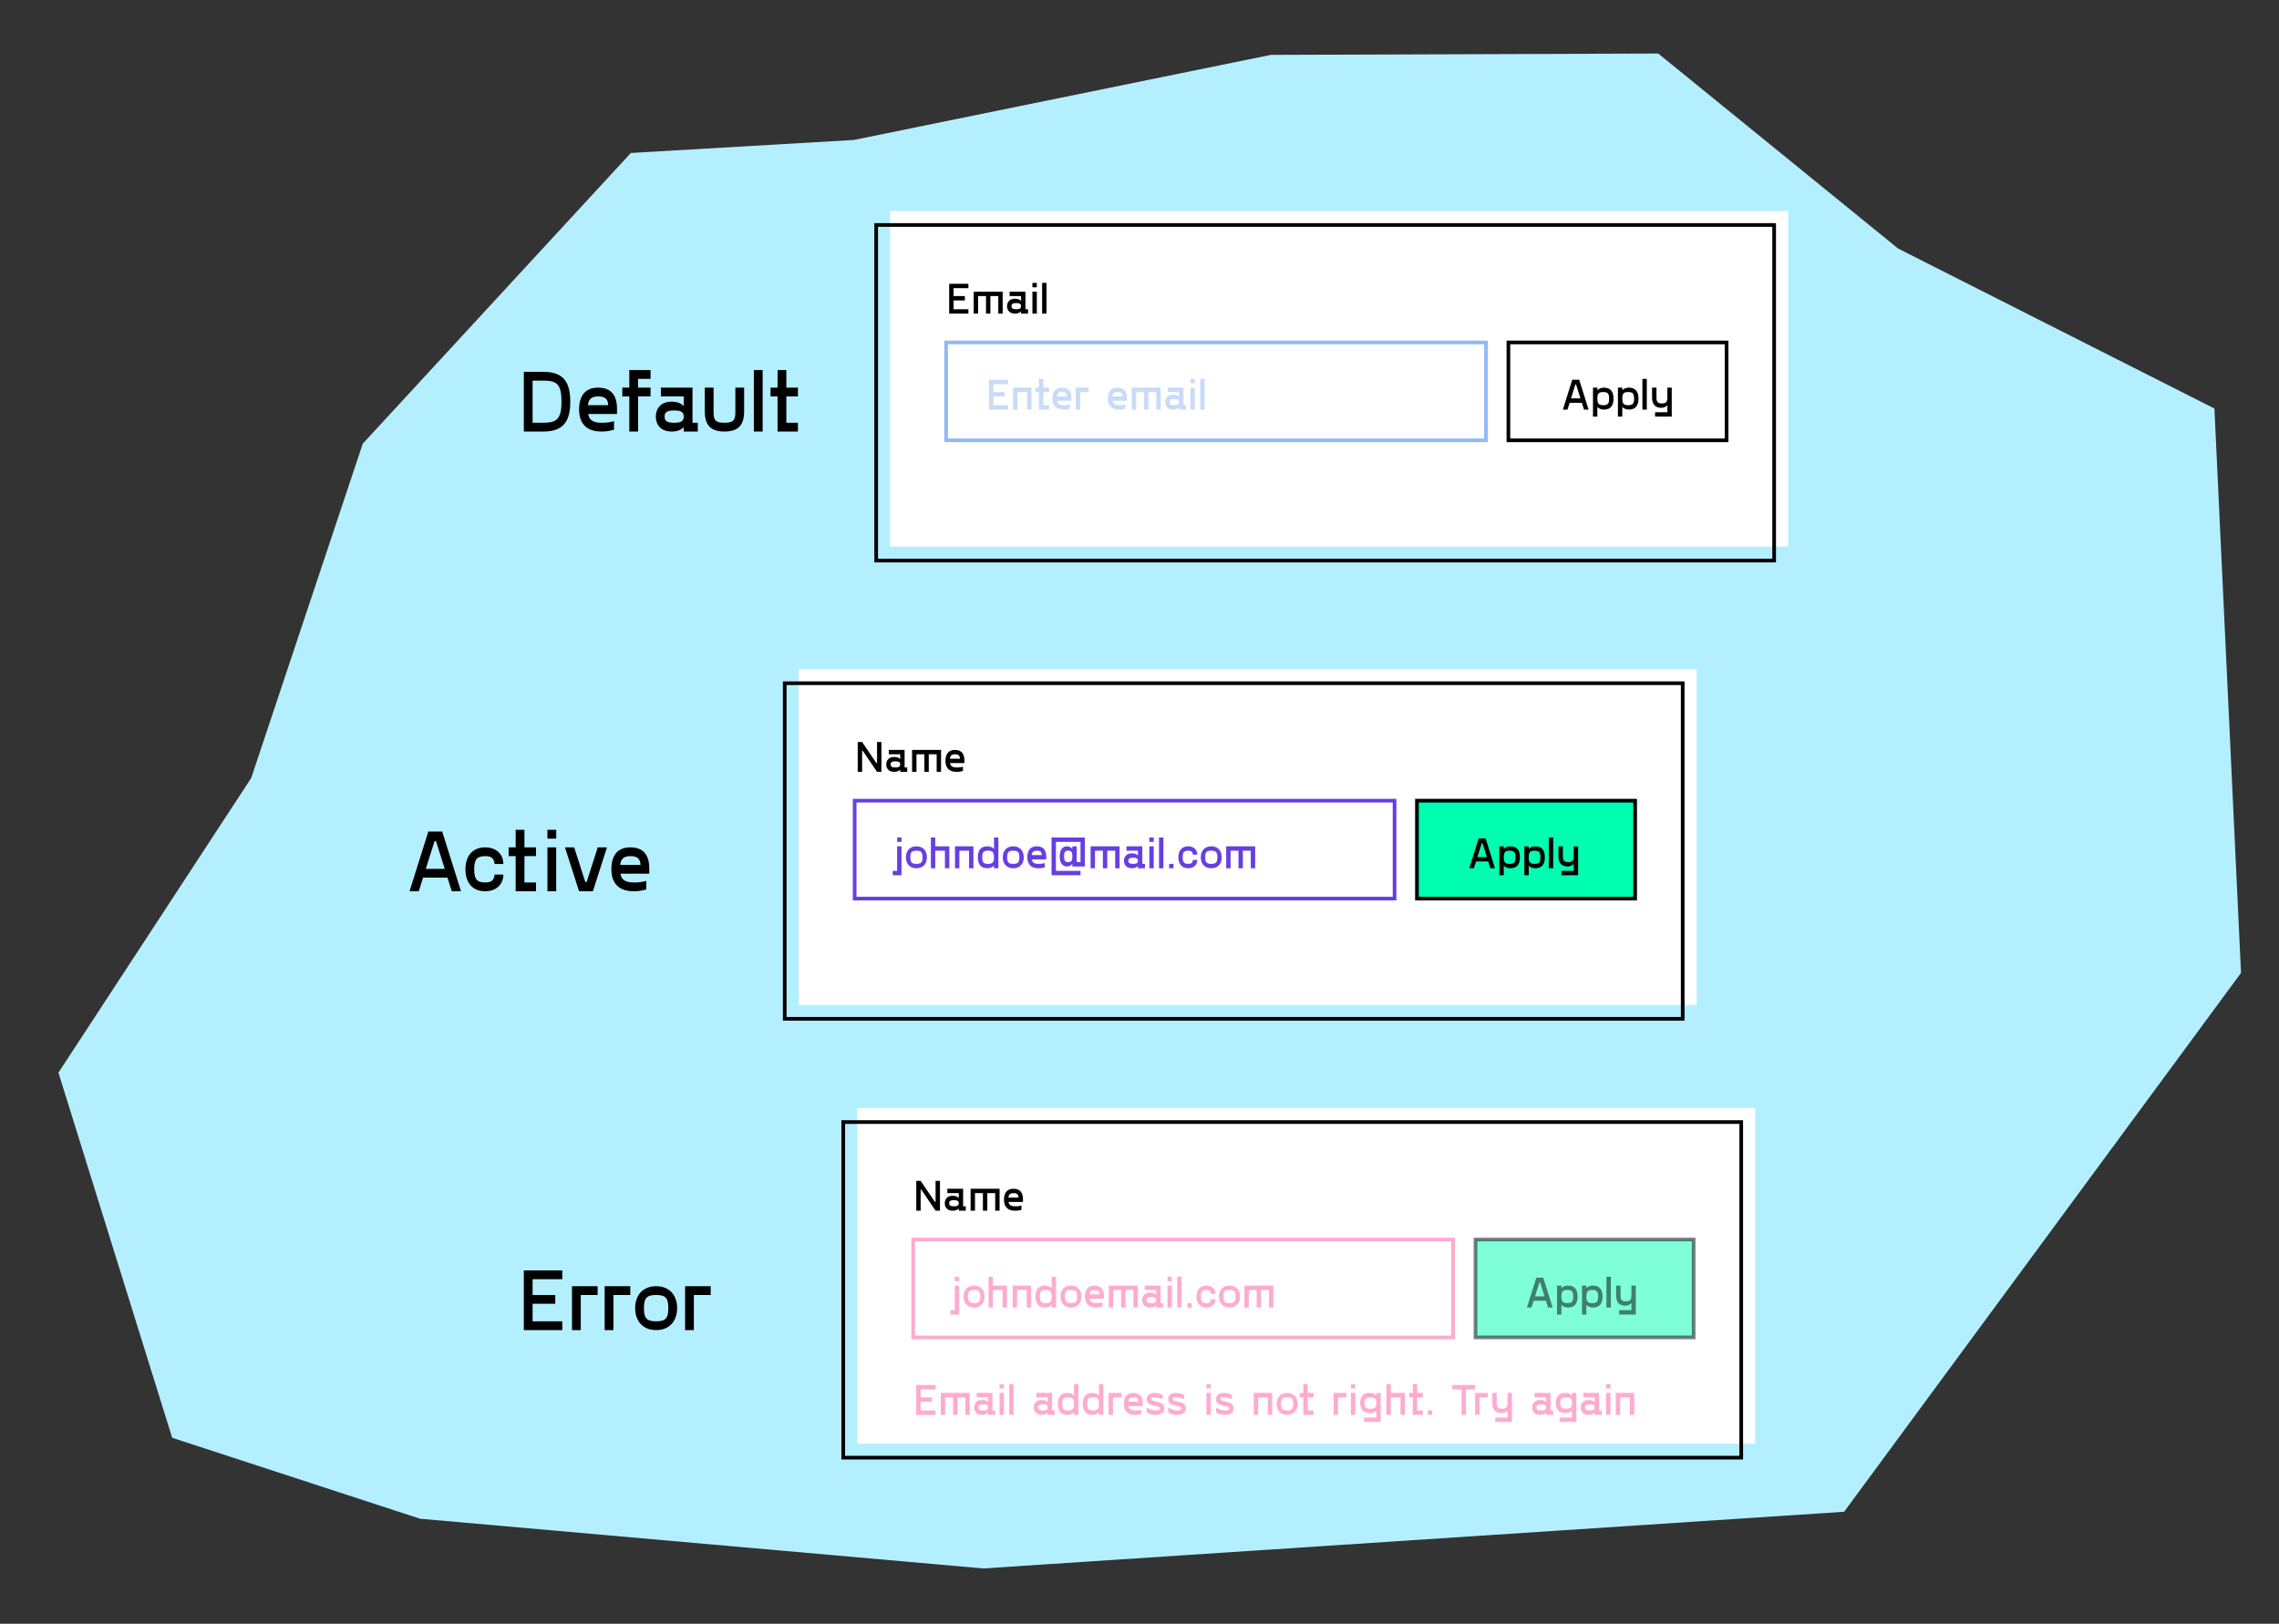
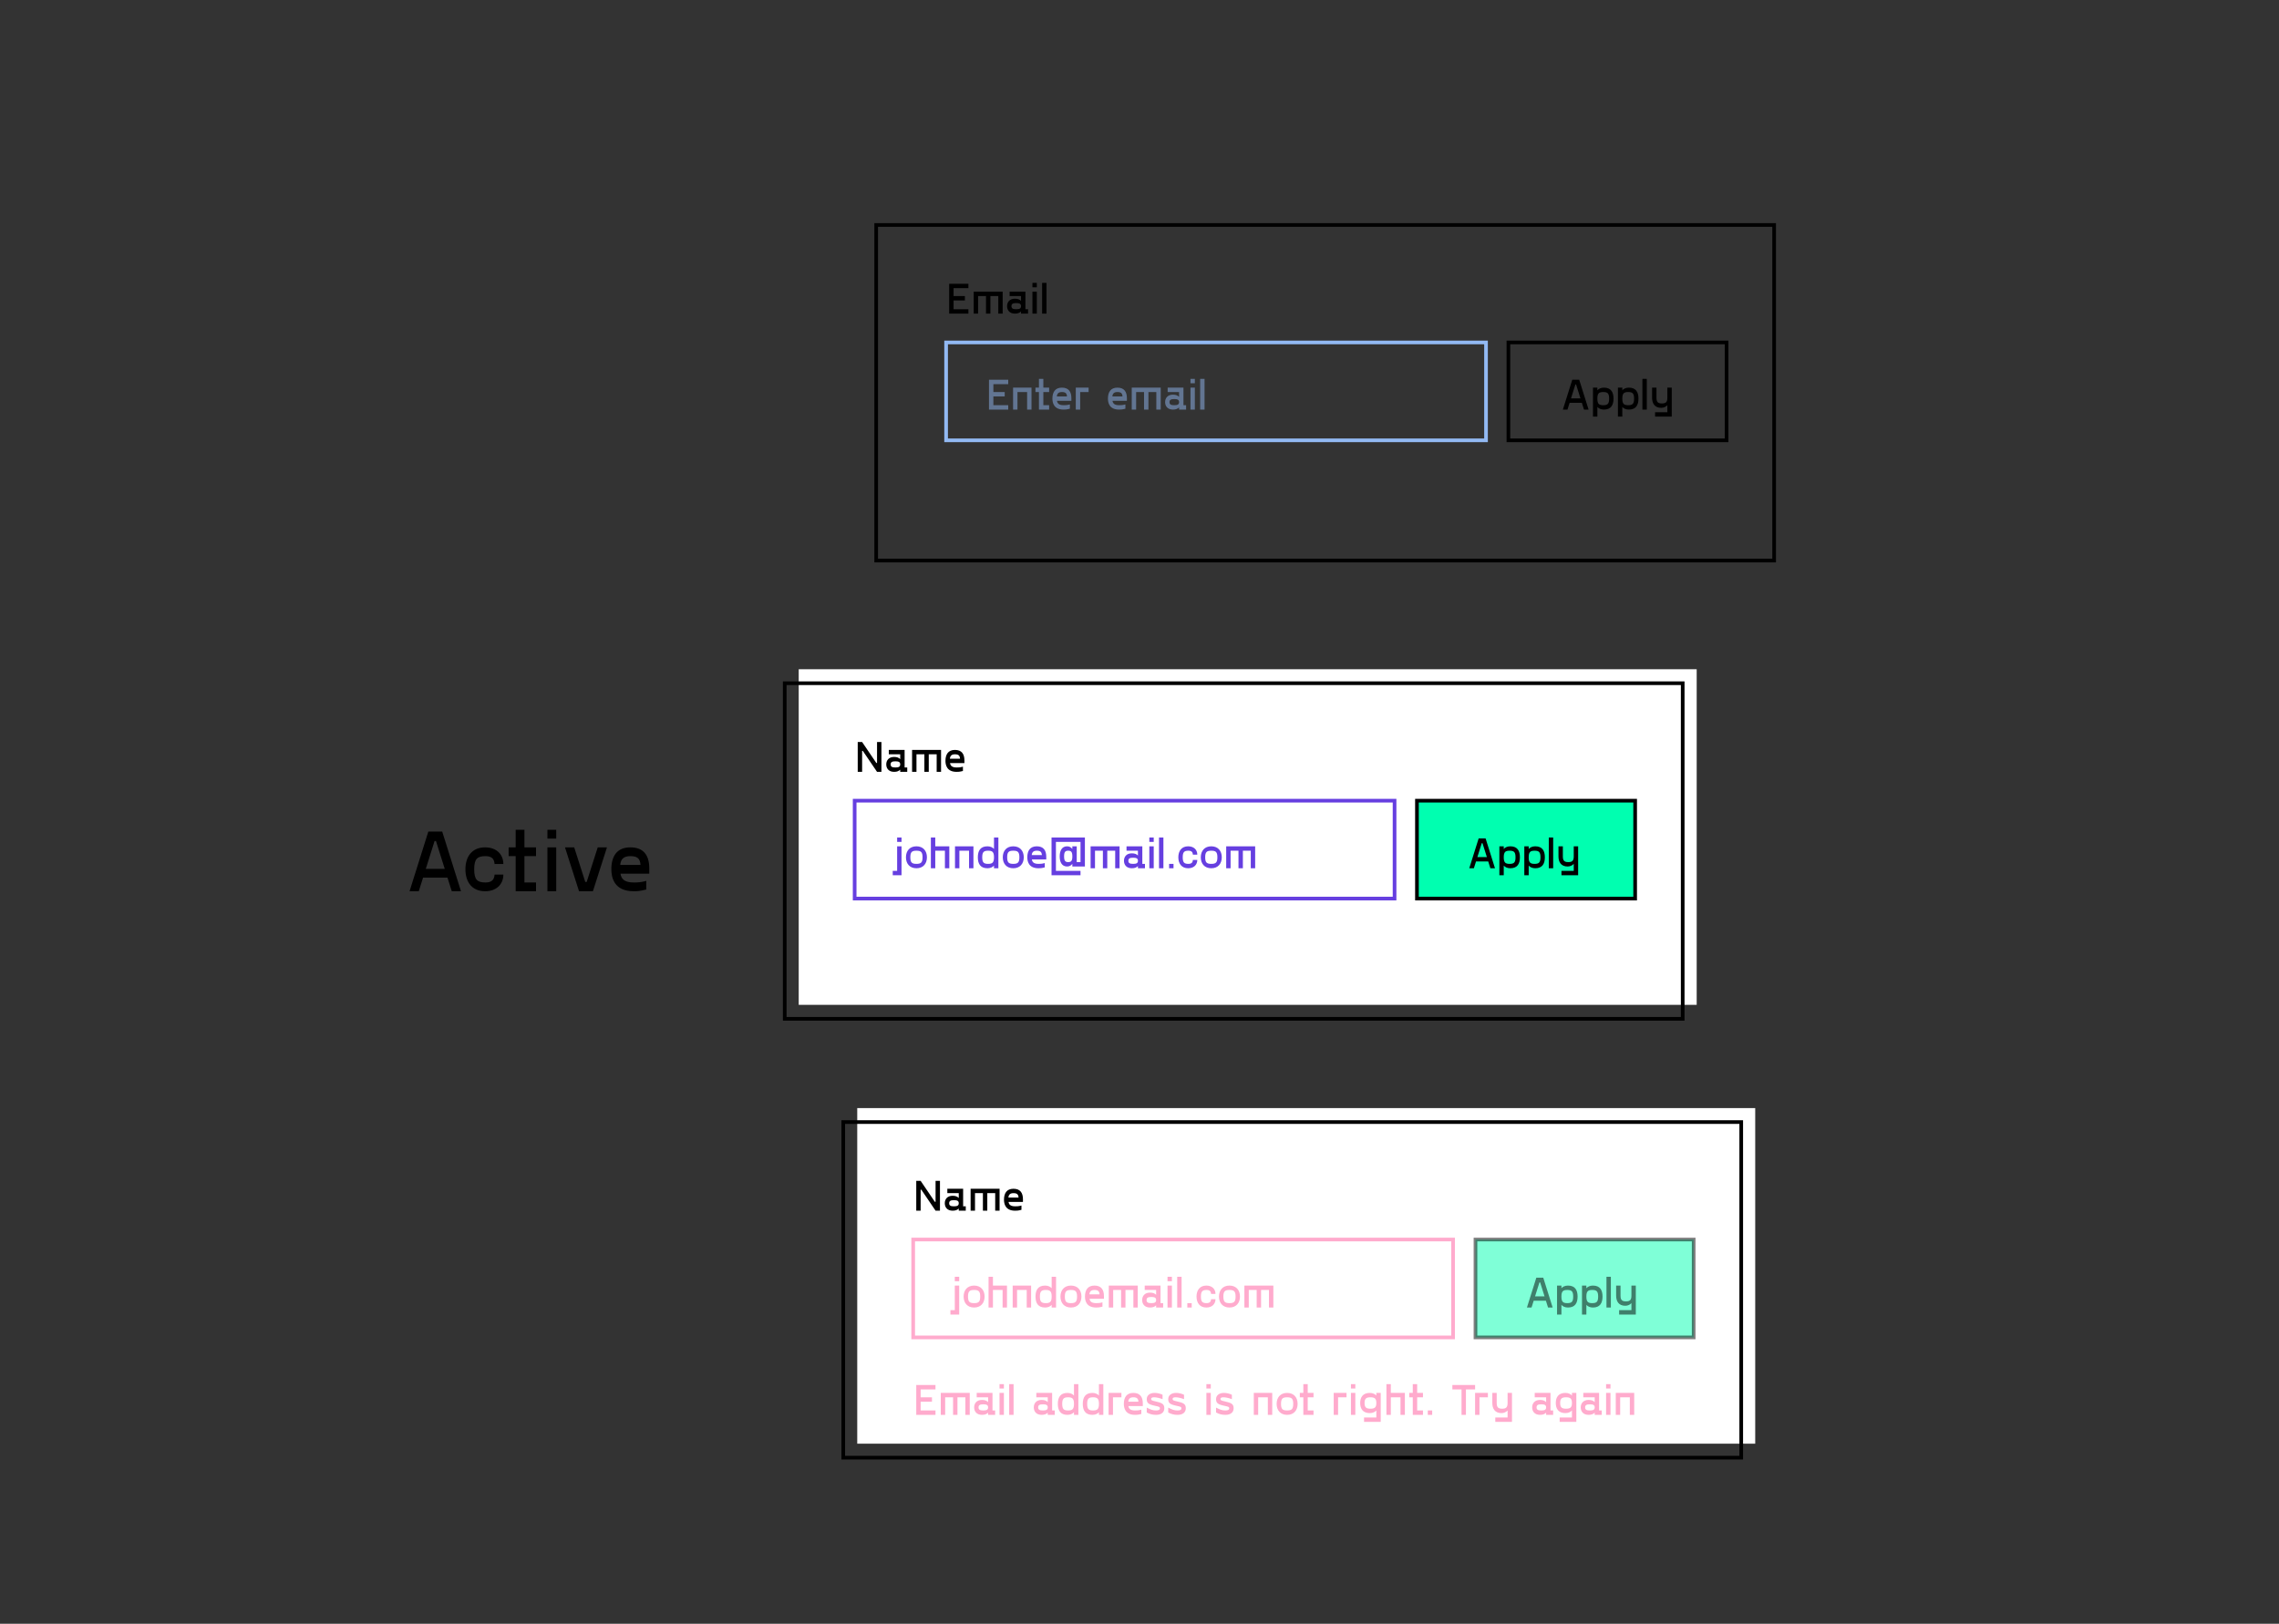
<svg xmlns="http://www.w3.org/2000/svg" width="623" height="444" viewBox="0 0 623 444" fill="none">
  <rect x="0" y="0" width="623" height="444" fill="#333333" stroke="none" />
-   <path d="M172.455 41.829L99.167 121.32L68.671 212.749L15.973 293.313L47.068 393.156L114.83 415.288L268.776 428.882L504.117 413.385L612.616 266.041L605.347 111.714L518.896 67.972L453.301 14.635L347.413 15.004L233.41 38.275L172.455 41.829Z" fill="#B4EFFF" />
-   <path d="M148.572 101.68H143.196V118H148.572C153.996 118 155.892 115.216 155.892 109.84C155.892 104.44 153.996 101.68 148.572 101.68ZM148.572 115.6H145.596V104.08H148.572C152.316 104.08 153.492 105.16 153.492 109.84C153.492 114.424 152.316 115.6 148.572 115.6ZM168.67 111.76C168.67 108.232 167.182 106 163.486 106C159.79 106 158.302 108.472 158.302 112C158.302 114.136 158.974 118 164.398 118C165.31 118 165.982 118 167.854 117.52V115.168C166.294 115.6 165.358 115.6 164.398 115.6C161.782 115.6 161.014 114.568 160.798 113.2H168.67V111.76ZM163.486 108.4C165.382 108.4 166.174 109.048 166.27 110.8H160.726C160.87 109.192 161.686 108.4 163.486 108.4ZM177.842 103.6V101.2H172.034V106H170.114V108.4H172.034V118H174.434V108.4H177.842V106H174.434V103.6H177.842ZM189.31 115.6V106H180.67V108.4H186.91V111.04C186.19 110.32 185.254 109.84 183.574 109.84C180.646 109.84 179.278 111.712 179.278 113.92C179.278 116.128 180.646 118 183.574 118C185.254 118 186.19 117.52 186.91 116.8V118H190.75V115.6H189.31ZM184.294 115.6C182.542 115.6 181.678 115.24 181.678 113.92C181.678 112.6 182.542 112.24 184.294 112.24C186.046 112.24 186.91 112.6 186.91 113.92C186.91 115.24 186.046 115.6 184.294 115.6ZM203.419 112.48V106H201.019V112.96C201.019 115.12 200.155 115.6 198.043 115.6C195.931 115.6 195.067 115.12 195.067 112.96V106H192.667V112.48C192.667 116.488 194.515 118 198.043 118C201.571 118 203.419 116.488 203.419 112.48ZM206.078 101.2V118H208.478V101.2H206.078ZM218.126 108.4V106H214.958V101.2H212.558V106H210.638V108.4H212.558V118H218.126V115.6H214.958V108.4H218.126Z" fill="black" />
-   <path d="M243.34 149.464V57.697H488.815V149.464H243.34Z" fill="white" />
  <path d="M239.516 153.287V61.52H484.991V153.287H239.516Z" stroke="black" />
  <path d="M258.633 120.404V93.639H406.224V120.404H258.633Z" stroke="#92B9F3" />
  <path d="M412.344 120.404V93.639H471.992V120.404H412.344Z" stroke="black" />
  <path d="M433.008 112H434.268L431.7 103.84H429.804L427.236 112H428.496L429.084 110.14H432.42L433.008 112ZM429.456 108.94L430.656 105.136H430.848L432.048 108.94H429.456ZM438.453 106C437.613 106 437.025 106.324 436.665 106.72V106H435.465V113.92H436.665V111.28C437.025 111.676 437.613 112 438.453 112C440.397 112 441.081 110.764 441.081 109C441.081 107.236 440.397 106 438.453 106ZM438.273 110.8C437.097 110.8 436.665 110.44 436.665 109C436.665 107.56 437.097 107.2 438.273 107.2C439.449 107.2 439.881 107.56 439.881 109C439.881 110.44 439.449 110.8 438.273 110.8ZM445.273 106C444.433 106 443.845 106.324 443.485 106.72V106H442.285V113.92H443.485V111.28C443.845 111.676 444.433 112 445.273 112C447.217 112 447.901 110.764 447.901 109C447.901 107.236 447.217 106 445.273 106ZM445.093 110.8C443.917 110.8 443.485 110.44 443.485 109C443.485 107.56 443.917 107.2 445.093 107.2C446.269 107.2 446.701 107.56 446.701 109C446.701 110.44 446.269 110.8 445.093 110.8ZM448.977 103.6V112H450.177V103.6H448.977ZM455.798 106V108.76C455.798 109.96 455.366 110.32 454.31 110.32C453.254 110.32 452.822 109.96 452.822 108.76V106H451.622V108.76C451.622 110.284 452.306 111.52 454.13 111.52C454.85 111.52 455.438 111.196 455.798 110.8V112.72H452.438V113.92H456.998V106H455.798Z" fill="black" />
  <path opacity="0.5" d="M275.612 105.04V103.84H270.356V112H275.612V110.8H271.556V108.4H274.652V107.2H271.556V105.04H275.612ZM281.979 106H276.939V112H278.139V107.2H280.779V112H281.979V106ZM286.797 107.2V106H285.213V103.6H284.013V106H283.053V107.2H284.013V112H286.797V110.8H285.213V107.2H286.797ZM292.878 108.88C292.878 107.116 292.134 106 290.286 106C288.438 106 287.694 107.236 287.694 109C287.694 110.068 288.03 112 290.742 112C291.198 112 291.534 112 292.47 111.76V110.584C291.69 110.8 291.222 110.8 290.742 110.8C289.434 110.8 289.05 110.284 288.942 109.6H292.878V108.88ZM290.286 107.2C291.234 107.2 291.63 107.524 291.678 108.4H288.906C288.978 107.596 289.386 107.2 290.286 107.2ZM297.587 106H294.083V112H295.283V107.2H297.587V106ZM308.054 108.88C308.054 107.116 307.31 106 305.462 106C303.614 106 302.87 107.236 302.87 109C302.87 110.068 303.206 112 305.918 112C306.374 112 306.71 112 307.646 111.76V110.584C306.866 110.8 306.398 110.8 305.918 110.8C304.61 110.8 304.226 110.284 304.118 109.6H308.054V108.88ZM305.462 107.2C306.41 107.2 306.806 107.524 306.854 108.4H304.082C304.154 107.596 304.562 107.2 305.462 107.2ZM317.299 106H309.379V112H310.579V107.2H312.739V112H313.939V107.2H316.099V112H317.299V106ZM323.518 110.8V106H319.198V107.2H322.318V108.52C321.958 108.16 321.49 107.92 320.65 107.92C319.186 107.92 318.502 108.856 318.502 109.96C318.502 111.064 319.186 112 320.65 112C321.49 112 321.958 111.76 322.318 111.4V112H324.238V110.8H323.518ZM321.01 110.8C320.134 110.8 319.702 110.62 319.702 109.96C319.702 109.3 320.134 109.12 321.01 109.12C321.886 109.12 322.318 109.3 322.318 109.96C322.318 110.62 321.886 110.8 321.01 110.8ZM325.434 103.6V104.8H326.634V103.6H325.434ZM325.434 106V112H326.634V106H325.434ZM328.082 103.6V112H329.282V103.6H328.082Z" fill="#92B9F3" />
  <path d="M264.729 78.797V77.597H259.473V85.757H264.729V84.557H260.673V82.157H263.769V80.957H260.673V78.797H264.729ZM274.096 79.757H266.176V85.757H267.376V80.957H269.536V85.757H270.736V80.957H272.896V85.757H274.096V79.757ZM280.315 84.557V79.757H275.995V80.957H279.115V82.277C278.755 81.917 278.287 81.677 277.447 81.677C275.983 81.677 275.299 82.613 275.299 83.717C275.299 84.821 275.983 85.757 277.447 85.757C278.287 85.757 278.755 85.517 279.115 85.157V85.757H281.035V84.557H280.315ZM277.807 84.557C276.931 84.557 276.499 84.377 276.499 83.717C276.499 83.057 276.931 82.877 277.807 82.877C278.683 82.877 279.115 83.057 279.115 83.717C279.115 84.377 278.683 84.557 277.807 84.557ZM282.231 77.357V78.557H283.431V77.357H282.231ZM282.231 79.757V85.757H283.431V79.757H282.231ZM284.879 77.357V85.757H286.079V77.357H284.879Z" fill="black" />
  <path d="M123.5 243.706H126.02L120.884 227.386H117.092L111.956 243.706H114.476L115.652 239.986H122.324L123.5 243.706ZM116.396 237.586L118.796 229.978H119.18L121.58 237.586H116.396ZM127.231 237.706C127.231 241.234 129.079 243.706 132.607 243.706C135.751 243.706 137.599 241.762 137.599 239.146H135.199C135.103 240.394 134.599 241.306 132.727 241.306C130.495 241.306 129.631 240.586 129.631 237.706C129.631 234.826 130.495 234.106 132.727 234.106C134.599 234.106 135.103 235.018 135.199 236.266H137.599C137.599 233.65 135.751 231.706 132.607 231.706C129.079 231.706 127.231 234.178 127.231 237.706ZM146.532 234.106V231.706H143.364V226.906H140.964V231.706H139.044V234.106H140.964V243.706H146.532V241.306H143.364V234.106H146.532ZM149.649 226.906V229.306H152.049V226.906H149.649ZM149.649 231.706V243.706H152.049V231.706H149.649ZM163.4 231.706L160.376 241.162H159.992L156.968 231.706H154.448L158.288 243.706H162.08L165.92 231.706H163.4ZM177.49 237.466C177.49 233.938 176.002 231.706 172.306 231.706C168.61 231.706 167.122 234.178 167.122 237.706C167.122 239.842 167.794 243.706 173.218 243.706C174.13 243.706 174.802 243.706 176.674 243.226V240.874C175.114 241.306 174.178 241.306 173.218 241.306C170.602 241.306 169.834 240.274 169.618 238.906H177.49V237.466ZM172.306 234.106C174.202 234.106 174.994 234.754 175.09 236.506H169.546C169.69 234.898 170.506 234.106 172.306 234.106Z" fill="black" />
  <path d="M218.34 274.766V183H463.815V274.766H218.34Z" fill="white" />
  <path d="M214.516 278.59V186.823H459.991V278.59H214.516Z" stroke="black" />
  <path d="M233.633 245.707V218.941H381.224V245.707H233.633Z" stroke="#663FE0" />
  <path d="M387.344 245.707V218.941H446.992V245.707H387.344Z" fill="#00FFB0" stroke="black" />
  <path d="M407.418 237.419H408.678L406.11 229.259H404.214L401.646 237.419H402.906L403.494 235.559H406.83L407.418 237.419ZM403.866 234.359L405.066 230.555H405.258L406.458 234.359H403.866ZM412.863 231.419C412.023 231.419 411.435 231.743 411.075 232.139V231.419H409.875V239.339H411.075V236.699C411.435 237.095 412.023 237.419 412.863 237.419C414.807 237.419 415.491 236.183 415.491 234.419C415.491 232.655 414.807 231.419 412.863 231.419ZM412.683 236.219C411.507 236.219 411.075 235.859 411.075 234.419C411.075 232.979 411.507 232.619 412.683 232.619C413.859 232.619 414.291 232.979 414.291 234.419C414.291 235.859 413.859 236.219 412.683 236.219ZM419.683 231.419C418.843 231.419 418.255 231.743 417.895 232.139V231.419H416.695V239.339H417.895V236.699C418.255 237.095 418.843 237.419 419.683 237.419C421.627 237.419 422.311 236.183 422.311 234.419C422.311 232.655 421.627 231.419 419.683 231.419ZM419.503 236.219C418.327 236.219 417.895 235.859 417.895 234.419C417.895 232.979 418.327 232.619 419.503 232.619C420.679 232.619 421.111 232.979 421.111 234.419C421.111 235.859 420.679 236.219 419.503 236.219ZM423.387 229.019V237.419H424.587V229.019H423.387ZM430.209 231.419V234.179C430.209 235.379 429.777 235.739 428.721 235.739C427.665 235.739 427.233 235.379 427.233 234.179V231.419H426.033V234.179C426.033 235.703 426.717 236.939 428.541 236.939C429.261 236.939 429.849 236.615 430.209 236.219V238.139H426.849V239.339H431.409V231.419H430.209Z" fill="black" />
  <path d="M245.246 229.019V230.219H246.446V229.019H245.246ZM245.246 238.139H244.046V239.339H246.446V231.419H245.246V238.139ZM250.523 237.419C252.347 237.419 253.391 236.183 253.391 234.419C253.391 232.655 252.347 231.419 250.523 231.419C248.699 231.419 247.655 232.655 247.655 234.419C247.655 236.183 248.699 237.419 250.523 237.419ZM250.523 236.219C249.287 236.219 248.855 235.859 248.855 234.419C248.855 232.979 249.287 232.619 250.523 232.619C251.759 232.619 252.191 232.979 252.191 234.419C252.191 235.859 251.759 236.219 250.523 236.219ZM259.509 231.419H255.669V229.019H254.469V237.419H255.669V232.619H258.309V237.419H259.509V231.419ZM266.104 231.419H261.064V237.419H262.264V232.619H264.904V237.419H266.104V231.419ZM271.723 229.019V232.139C271.363 231.743 270.775 231.419 269.935 231.419C267.991 231.419 267.307 232.655 267.307 234.419C267.307 236.183 267.991 237.419 269.935 237.419C270.775 237.419 271.363 237.095 271.723 236.699V237.419H272.923V229.019H271.723ZM270.115 236.219C268.939 236.219 268.507 235.859 268.507 234.419C268.507 232.979 268.939 232.619 270.115 232.619C271.291 232.619 271.723 232.979 271.723 234.419C271.723 235.859 271.291 236.219 270.115 236.219ZM276.995 237.419C278.819 237.419 279.863 236.183 279.863 234.419C279.863 232.655 278.819 231.419 276.995 231.419C275.171 231.419 274.127 232.655 274.127 234.419C274.127 236.183 275.171 237.419 276.995 237.419ZM276.995 236.219C275.759 236.219 275.327 235.859 275.327 234.419C275.327 232.979 275.759 232.619 276.995 232.619C278.231 232.619 278.663 232.979 278.663 234.419C278.663 235.859 278.231 236.219 276.995 236.219ZM286.014 234.299C286.014 232.535 285.27 231.419 283.422 231.419C281.574 231.419 280.83 232.655 280.83 234.419C280.83 235.487 281.166 237.419 283.878 237.419C284.334 237.419 284.67 237.419 285.606 237.179V236.003C284.826 236.219 284.358 236.219 283.878 236.219C282.57 236.219 282.186 235.703 282.078 235.019H286.014V234.299ZM283.422 232.619C284.37 232.619 284.766 232.943 284.814 233.819H282.042C282.114 233.015 282.522 232.619 283.422 232.619ZM287.454 229.019V239.339H295.374V238.139H288.654V230.219H295.374V235.739H294.342V231.419H293.142V232.139C292.782 231.743 292.434 231.419 291.714 231.419C290.25 231.419 289.686 232.655 289.686 234.179C289.686 235.703 290.25 236.939 291.714 236.939C292.434 236.939 292.782 236.615 293.142 236.219V236.939H296.574V229.019H287.454ZM292.014 235.739C291.198 235.739 290.886 235.379 290.886 234.179C290.886 232.979 291.198 232.619 292.014 232.619C292.83 232.619 293.142 232.979 293.142 234.179C293.142 235.379 292.83 235.739 292.014 235.739ZM306.053 231.419H298.133V237.419H299.333V232.619H301.493V237.419H302.693V232.619H304.853V237.419H306.053V231.419ZM312.272 236.219V231.419H307.952V232.619H311.072V233.939C310.712 233.579 310.244 233.339 309.404 233.339C307.94 233.339 307.256 234.275 307.256 235.379C307.256 236.483 307.94 237.419 309.404 237.419C310.244 237.419 310.712 237.179 311.072 236.819V237.419H312.992V236.219H312.272ZM309.764 236.219C308.888 236.219 308.456 236.039 308.456 235.379C308.456 234.719 308.888 234.539 309.764 234.539C310.64 234.539 311.072 234.719 311.072 235.379C311.072 236.039 310.64 236.219 309.764 236.219ZM314.188 229.019V230.219H315.388V229.019H314.188ZM314.188 231.419V237.419H315.388V231.419H314.188ZM316.836 229.019V237.419H318.036V229.019H316.836ZM319.599 236.219V237.419H320.799V236.219H319.599ZM322.116 234.419C322.116 236.183 323.04 237.419 324.804 237.419C326.376 237.419 327.3 236.447 327.3 235.139H326.1C326.052 235.763 325.8 236.219 324.864 236.219C323.748 236.219 323.316 235.859 323.316 234.419C323.316 232.979 323.748 232.619 324.864 232.619C325.8 232.619 326.052 233.075 326.1 233.699H327.3C327.3 232.391 326.376 231.419 324.804 231.419C323.04 231.419 322.116 232.655 322.116 234.419ZM331.124 237.419C332.948 237.419 333.992 236.183 333.992 234.419C333.992 232.655 332.948 231.419 331.124 231.419C329.3 231.419 328.256 232.655 328.256 234.419C328.256 236.183 329.3 237.419 331.124 237.419ZM331.124 236.219C329.888 236.219 329.456 235.859 329.456 234.419C329.456 232.979 329.888 232.619 331.124 232.619C332.36 232.619 332.792 232.979 332.792 234.419C332.792 235.859 332.36 236.219 331.124 236.219ZM343.119 231.419H335.199V237.419H336.399V232.619H338.559V237.419H339.759V232.619H341.919V237.419H343.119V231.419Z" fill="#663FE0" />
  <path d="M239.753 202.9V208.636H239.561L235.673 202.9H234.473V211.06H235.673V205.324H235.865L239.753 211.06H240.953V202.9H239.753ZM247.288 209.86V205.06H242.968V206.26H246.088V207.58C245.728 207.22 245.26 206.98 244.42 206.98C242.956 206.98 242.272 207.916 242.272 209.02C242.272 210.124 242.956 211.06 244.42 211.06C245.26 211.06 245.728 210.82 246.088 210.46V211.06H248.008V209.86H247.288ZM244.78 209.86C243.904 209.86 243.472 209.68 243.472 209.02C243.472 208.36 243.904 208.18 244.78 208.18C245.656 208.18 246.088 208.36 246.088 209.02C246.088 209.68 245.656 209.86 244.78 209.86ZM257.252 205.06H249.332V211.06H250.532V206.26H252.692V211.06H253.892V206.26H256.052V211.06H257.252V205.06ZM263.639 207.94C263.639 206.176 262.895 205.06 261.047 205.06C259.199 205.06 258.455 206.296 258.455 208.06C258.455 209.128 258.791 211.06 261.503 211.06C261.959 211.06 262.295 211.06 263.231 210.82V209.644C262.451 209.86 261.983 209.86 261.503 209.86C260.195 209.86 259.811 209.344 259.703 208.66H263.639V207.94ZM261.047 206.26C261.995 206.26 262.391 206.584 262.439 207.46H259.667C259.739 206.656 260.147 206.26 261.047 206.26Z" fill="black" />
-   <path d="M153.708 349.787V347.387H143.196V363.707H153.708V361.307H145.596V356.507H151.788V354.107H145.596V349.787H153.708ZM163.37 351.707H156.362V363.707H158.762V354.107H163.37V351.707ZM172.3 351.707H165.292V363.707H167.692V354.107H172.3V351.707ZM179.366 363.707C183.014 363.707 185.102 361.235 185.102 357.707C185.102 354.179 183.014 351.707 179.366 351.707C175.718 351.707 173.63 354.179 173.63 357.707C173.63 361.235 175.718 363.707 179.366 363.707ZM179.366 361.307C176.894 361.307 176.03 360.587 176.03 357.707C176.03 354.827 176.894 354.107 179.366 354.107C181.838 354.107 182.702 354.827 182.702 357.707C182.702 360.587 181.838 361.307 179.366 361.307ZM194.284 351.707H187.276V363.707H189.676V354.107H194.284V351.707Z" fill="black" />
  <path d="M234.34 394.766V303H479.815V394.766H234.34Z" fill="white" />
  <path d="M230.516 398.59V306.823H475.991V398.59H230.516Z" stroke="black" />
  <path d="M249.633 365.707V338.941H397.224V365.707H249.633Z" stroke="#FFABCD" />
  <path opacity="0.5" d="M403.344 365.707V338.941H462.992V365.707H403.344Z" fill="#00FFB0" stroke="black" />
  <path opacity="0.5" d="M423.183 357.535H424.443L421.875 349.375H419.979L417.411 357.535H418.671L419.259 355.675H422.595L423.183 357.535ZM419.631 354.475L420.831 350.671H421.023L422.223 354.475H419.631ZM428.629 351.535C427.789 351.535 427.201 351.859 426.841 352.255V351.535H425.641V359.455H426.841V356.815C427.201 357.211 427.789 357.535 428.629 357.535C430.573 357.535 431.257 356.299 431.257 354.535C431.257 352.771 430.573 351.535 428.629 351.535ZM428.449 356.335C427.273 356.335 426.841 355.975 426.841 354.535C426.841 353.095 427.273 352.735 428.449 352.735C429.625 352.735 430.057 353.095 430.057 354.535C430.057 355.975 429.625 356.335 428.449 356.335ZM435.449 351.535C434.609 351.535 434.021 351.859 433.661 352.255V351.535H432.461V359.455H433.661V356.815C434.021 357.211 434.609 357.535 435.449 357.535C437.393 357.535 438.077 356.299 438.077 354.535C438.077 352.771 437.393 351.535 435.449 351.535ZM435.269 356.335C434.093 356.335 433.661 355.975 433.661 354.535C433.661 353.095 434.093 352.735 435.269 352.735C436.445 352.735 436.877 353.095 436.877 354.535C436.877 355.975 436.445 356.335 435.269 356.335ZM439.153 349.135V357.535H440.353V349.135H439.153ZM445.974 351.535V354.295C445.974 355.495 445.542 355.855 444.486 355.855C443.43 355.855 442.998 355.495 442.998 354.295V351.535H441.798V354.295C441.798 355.819 442.482 357.055 444.306 357.055C445.026 357.055 445.614 356.731 445.974 356.335V358.255H442.614V359.455H447.174V351.535H445.974Z" fill="black" />
  <path d="M261.011 349.135V350.335H262.211V349.135H261.011ZM261.011 358.255H259.811V359.455H262.211V351.535H261.011V358.255ZM266.288 357.535C268.112 357.535 269.156 356.299 269.156 354.535C269.156 352.771 268.112 351.535 266.288 351.535C264.464 351.535 263.42 352.771 263.42 354.535C263.42 356.299 264.464 357.535 266.288 357.535ZM266.288 356.335C265.052 356.335 264.62 355.975 264.62 354.535C264.62 353.095 265.052 352.735 266.288 352.735C267.524 352.735 267.956 353.095 267.956 354.535C267.956 355.975 267.524 356.335 266.288 356.335ZM275.275 351.535H271.435V349.135H270.235V357.535H271.435V352.735H274.075V357.535H275.275V351.535ZM281.869 351.535H276.829V357.535H278.029V352.735H280.669V357.535H281.869V351.535ZM287.489 349.135V352.255C287.129 351.859 286.541 351.535 285.701 351.535C283.757 351.535 283.073 352.771 283.073 354.535C283.073 356.299 283.757 357.535 285.701 357.535C286.541 357.535 287.129 357.211 287.489 356.815V357.535H288.689V349.135H287.489ZM285.881 356.335C284.705 356.335 284.273 355.975 284.273 354.535C284.273 353.095 284.705 352.735 285.881 352.735C287.057 352.735 287.489 353.095 287.489 354.535C287.489 355.975 287.057 356.335 285.881 356.335ZM292.761 357.535C294.585 357.535 295.629 356.299 295.629 354.535C295.629 352.771 294.585 351.535 292.761 351.535C290.937 351.535 289.893 352.771 289.893 354.535C289.893 356.299 290.937 357.535 292.761 357.535ZM292.761 356.335C291.525 356.335 291.093 355.975 291.093 354.535C291.093 353.095 291.525 352.735 292.761 352.735C293.997 352.735 294.429 353.095 294.429 354.535C294.429 355.975 293.997 356.335 292.761 356.335ZM301.78 354.415C301.78 352.651 301.036 351.535 299.188 351.535C297.34 351.535 296.596 352.771 296.596 354.535C296.596 355.603 296.932 357.535 299.644 357.535C300.1 357.535 300.436 357.535 301.372 357.295V356.119C300.592 356.335 300.124 356.335 299.644 356.335C298.336 356.335 297.952 355.819 297.844 355.135H301.78V354.415ZM299.188 352.735C300.136 352.735 300.532 353.059 300.58 353.935H297.808C297.88 353.131 298.288 352.735 299.188 352.735ZM311.026 351.535H303.106V357.535H304.306V352.735H306.466V357.535H307.666V352.735H309.826V357.535H311.026V351.535ZM317.245 356.335V351.535H312.925V352.735H316.045V354.055C315.685 353.695 315.217 353.455 314.377 353.455C312.913 353.455 312.229 354.391 312.229 355.495C312.229 356.599 312.913 357.535 314.377 357.535C315.217 357.535 315.685 357.295 316.045 356.935V357.535H317.965V356.335H317.245ZM314.737 356.335C313.861 356.335 313.429 356.155 313.429 355.495C313.429 354.835 313.861 354.655 314.737 354.655C315.613 354.655 316.045 354.835 316.045 355.495C316.045 356.155 315.613 356.335 314.737 356.335ZM319.16 349.135V350.335H320.36V349.135H319.16ZM319.16 351.535V357.535H320.36V351.535H319.16ZM321.809 349.135V357.535H323.009V349.135H321.809ZM324.572 356.335V357.535H325.772V356.335H324.572ZM327.088 354.535C327.088 356.299 328.012 357.535 329.776 357.535C331.348 357.535 332.272 356.563 332.272 355.255H331.072C331.024 355.879 330.772 356.335 329.836 356.335C328.72 356.335 328.288 355.975 328.288 354.535C328.288 353.095 328.72 352.735 329.836 352.735C330.772 352.735 331.024 353.191 331.072 353.815H332.272C332.272 352.507 331.348 351.535 329.776 351.535C328.012 351.535 327.088 352.771 327.088 354.535ZM336.097 357.535C337.921 357.535 338.965 356.299 338.965 354.535C338.965 352.771 337.921 351.535 336.097 351.535C334.273 351.535 333.229 352.771 333.229 354.535C333.229 356.299 334.273 357.535 336.097 357.535ZM336.097 356.335C334.861 356.335 334.429 355.975 334.429 354.535C334.429 353.095 334.861 352.735 336.097 352.735C337.333 352.735 337.765 353.095 337.765 354.535C337.765 355.975 337.333 356.335 336.097 356.335ZM348.092 351.535H340.172V357.535H341.372V352.735H343.532V357.535H344.732V352.735H346.892V357.535H348.092V351.535Z" fill="#FFABCD" />
  <path d="M255.729 379.924V378.724H250.473V386.884H255.729V385.684H251.673V383.284H254.769V382.084H251.673V379.924H255.729ZM265.096 380.884H257.176V386.884H258.376V382.084H260.536V386.884H261.736V382.084H263.896V386.884H265.096V380.884ZM271.315 385.684V380.884H266.995V382.084H270.115V383.404C269.755 383.044 269.287 382.804 268.447 382.804C266.983 382.804 266.299 383.74 266.299 384.844C266.299 385.948 266.983 386.884 268.447 386.884C269.287 386.884 269.755 386.644 270.115 386.284V386.884H272.035V385.684H271.315ZM268.807 385.684C267.931 385.684 267.499 385.504 267.499 384.844C267.499 384.184 267.931 384.004 268.807 384.004C269.683 384.004 270.115 384.184 270.115 384.844C270.115 385.504 269.683 385.684 268.807 385.684ZM273.231 378.484V379.684H274.431V378.484H273.231ZM273.231 380.884V386.884H274.431V380.884H273.231ZM275.879 378.484V386.884H277.079V378.484H275.879ZM287.616 385.684V380.884H283.296V382.084H286.416V383.404C286.056 383.044 285.588 382.804 284.748 382.804C283.284 382.804 282.6 383.74 282.6 384.844C282.6 385.948 283.284 386.884 284.748 386.884C285.588 386.884 286.056 386.644 286.416 386.284V386.884H288.336V385.684H287.616ZM285.108 385.684C284.232 385.684 283.8 385.504 283.8 384.844C283.8 384.184 284.232 384.004 285.108 384.004C285.984 384.004 286.416 384.184 286.416 384.844C286.416 385.504 285.984 385.684 285.108 385.684ZM293.59 378.484V381.604C293.23 381.208 292.642 380.884 291.802 380.884C289.858 380.884 289.174 382.12 289.174 383.884C289.174 385.648 289.858 386.884 291.802 386.884C292.642 386.884 293.23 386.56 293.59 386.164V386.884H294.79V378.484H293.59ZM291.982 385.684C290.806 385.684 290.374 385.324 290.374 383.884C290.374 382.444 290.806 382.084 291.982 382.084C293.158 382.084 293.59 382.444 293.59 383.884C293.59 385.324 293.158 385.684 291.982 385.684ZM300.411 378.484V381.604C300.051 381.208 299.463 380.884 298.623 380.884C296.679 380.884 295.995 382.12 295.995 383.884C295.995 385.648 296.679 386.884 298.623 386.884C299.463 386.884 300.051 386.56 300.411 386.164V386.884H301.611V378.484H300.411ZM298.803 385.684C297.627 385.684 297.195 385.324 297.195 383.884C297.195 382.444 297.627 382.084 298.803 382.084C299.979 382.084 300.411 382.444 300.411 383.884C300.411 385.324 299.979 385.684 298.803 385.684ZM306.556 380.884H303.052V386.884H304.252V382.084H306.556V380.884ZM312.405 383.764C312.405 382 311.661 380.884 309.813 380.884C307.965 380.884 307.221 382.12 307.221 383.884C307.221 384.952 307.557 386.884 310.269 386.884C310.725 386.884 311.061 386.884 311.997 386.644V385.468C311.217 385.684 310.749 385.684 310.269 385.684C308.961 385.684 308.577 385.168 308.469 384.484H312.405V383.764ZM309.813 382.084C310.761 382.084 311.157 382.408 311.205 383.284H308.433C308.505 382.48 308.913 382.084 309.813 382.084ZM313.482 386.236C314.358 386.704 315.09 386.884 316.026 386.884C317.43 386.884 318.282 386.224 318.282 385.084C318.282 383.896 317.634 383.596 315.858 383.2C314.826 382.972 314.682 382.876 314.682 382.54C314.682 382.24 314.886 382.084 315.498 382.084C316.158 382.084 316.926 382.276 317.802 382.588V381.388C317.214 381.1 316.422 380.884 315.618 380.884C314.334 380.884 313.482 381.568 313.482 382.564C313.482 383.644 313.95 384.016 315.666 384.388C316.77 384.628 317.082 384.688 317.082 385.108C317.082 385.48 316.806 385.684 316.026 385.684C315.138 385.684 314.574 385.468 313.482 384.904V386.236ZM319.353 386.236C320.229 386.704 320.961 386.884 321.897 386.884C323.301 386.884 324.153 386.224 324.153 385.084C324.153 383.896 323.505 383.596 321.729 383.2C320.697 382.972 320.553 382.876 320.553 382.54C320.553 382.24 320.757 382.084 321.369 382.084C322.029 382.084 322.797 382.276 323.673 382.588V381.388C323.085 381.1 322.293 380.884 321.489 380.884C320.205 380.884 319.353 381.568 319.353 382.564C319.353 383.644 319.821 384.016 321.537 384.388C322.641 384.628 322.953 384.688 322.953 385.108C322.953 385.48 322.677 385.684 321.897 385.684C321.009 385.684 320.445 385.468 319.353 384.904V386.236ZM329.785 378.484V379.684H330.985V378.484H329.785ZM329.785 380.884V386.884H330.985V380.884H329.785ZM332.431 386.236C333.307 386.704 334.039 386.884 334.975 386.884C336.379 386.884 337.231 386.224 337.231 385.084C337.231 383.896 336.583 383.596 334.807 383.2C333.775 382.972 333.631 382.876 333.631 382.54C333.631 382.24 333.835 382.084 334.447 382.084C335.107 382.084 335.875 382.276 336.751 382.588V381.388C336.163 381.1 335.371 380.884 334.567 380.884C333.283 380.884 332.431 381.568 332.431 382.564C332.431 383.644 332.899 384.016 334.615 384.388C335.719 384.628 336.031 384.688 336.031 385.108C336.031 385.48 335.755 385.684 334.975 385.684C334.087 385.684 333.523 385.468 332.431 384.904V386.236ZM347.783 380.884H342.743V386.884H343.943V382.084H346.583V386.884H347.783V380.884ZM351.855 386.884C353.679 386.884 354.723 385.648 354.723 383.884C354.723 382.12 353.679 380.884 351.855 380.884C350.031 380.884 348.987 382.12 348.987 383.884C348.987 385.648 350.031 386.884 351.855 386.884ZM351.855 385.684C350.619 385.684 350.187 385.324 350.187 383.884C350.187 382.444 350.619 382.084 351.855 382.084C353.091 382.084 353.523 382.444 353.523 383.884C353.523 385.324 353.091 385.684 351.855 385.684ZM359.071 382.084V380.884H357.487V378.484H356.287V380.884H355.327V382.084H356.287V386.884H359.071V385.684H357.487V382.084H359.071ZM368.091 380.884H364.587V386.884H365.787V382.084H368.091V380.884ZM369.301 378.484V379.684H370.501V378.484H369.301ZM369.301 380.884V386.884H370.501V380.884H369.301ZM376.243 380.884V381.604C375.883 381.208 375.295 380.884 374.455 380.884C372.511 380.884 371.827 382.12 371.827 383.644C371.827 385.168 372.511 386.404 374.455 386.404C375.295 386.404 375.883 386.08 376.243 385.684V387.604H372.883V388.804H377.443V380.884H376.243ZM374.635 385.204C373.459 385.204 373.027 384.844 373.027 383.644C373.027 382.444 373.459 382.084 374.635 382.084C375.811 382.084 376.243 382.444 376.243 383.644C376.243 384.844 375.811 385.204 374.635 385.204ZM384.044 380.884H380.204V378.484H379.004V386.884H380.204V382.084H382.844V386.884H384.044V380.884ZM388.989 382.084V380.884H387.405V378.484H386.205V380.884H385.245V382.084H386.205V386.884H388.989V385.684H387.405V382.084H388.989ZM390.31 385.684V386.884H391.51V385.684H390.31ZM403.241 378.724H397.025V379.924H399.533V386.884H400.733V379.924H403.241V378.724ZM406.74 380.884H403.236V386.884H404.436V382.084H406.74V380.884ZM412.123 380.884V383.644C412.123 384.844 411.691 385.204 410.635 385.204C409.579 385.204 409.147 384.844 409.147 383.644V380.884H407.947V383.644C407.947 385.168 408.631 386.404 410.455 386.404C411.175 386.404 411.763 386.08 412.123 385.684V387.604H408.763V388.804H413.323V380.884H412.123ZM423.858 385.684V380.884H419.538V382.084H422.658V383.404C422.298 383.044 421.83 382.804 420.99 382.804C419.526 382.804 418.842 383.74 418.842 384.844C418.842 385.948 419.526 386.884 420.99 386.884C421.83 386.884 422.298 386.644 422.658 386.284V386.884H424.578V385.684H423.858ZM421.35 385.684C420.474 385.684 420.042 385.504 420.042 384.844C420.042 384.184 420.474 384.004 421.35 384.004C422.226 384.004 422.658 384.184 422.658 384.844C422.658 385.504 422.226 385.684 421.35 385.684ZM429.715 380.884V381.604C429.355 381.208 428.767 380.884 427.927 380.884C425.983 380.884 425.299 382.12 425.299 383.644C425.299 385.168 425.983 386.404 427.927 386.404C428.767 386.404 429.355 386.08 429.715 385.684V387.604H426.355V388.804H430.915V380.884H429.715ZM428.107 385.204C426.931 385.204 426.499 384.844 426.499 383.644C426.499 382.444 426.931 382.084 428.107 382.084C429.283 382.084 429.715 382.444 429.715 383.644C429.715 384.844 429.283 385.204 428.107 385.204ZM437.136 385.684V380.884H432.816V382.084H435.936V383.404C435.576 383.044 435.108 382.804 434.268 382.804C432.804 382.804 432.12 383.74 432.12 384.844C432.12 385.948 432.804 386.884 434.268 386.884C435.108 386.884 435.576 386.644 435.936 386.284V386.884H437.856V385.684H437.136ZM434.628 385.684C433.752 385.684 433.32 385.504 433.32 384.844C433.32 384.184 433.752 384.004 434.628 384.004C435.504 384.004 435.936 384.184 435.936 384.844C435.936 385.504 435.504 385.684 434.628 385.684ZM439.051 378.484V379.684H440.251V378.484H439.051ZM439.051 380.884V386.884H440.251V380.884H439.051ZM446.737 380.884H441.697V386.884H442.897V382.084H445.537V386.884H446.737V380.884Z" fill="#FFABCD" />
  <path d="M255.753 322.9V328.636H255.561L251.673 322.9H250.473V331.06H251.673V325.324H251.865L255.753 331.06H256.953V322.9H255.753ZM263.288 329.86V325.06H258.968V326.26H262.088V327.58C261.728 327.22 261.26 326.98 260.42 326.98C258.956 326.98 258.272 327.916 258.272 329.02C258.272 330.124 258.956 331.06 260.42 331.06C261.26 331.06 261.728 330.82 262.088 330.46V331.06H264.008V329.86H263.288ZM260.78 329.86C259.904 329.86 259.472 329.68 259.472 329.02C259.472 328.36 259.904 328.18 260.78 328.18C261.656 328.18 262.088 328.36 262.088 329.02C262.088 329.68 261.656 329.86 260.78 329.86ZM273.252 325.06H265.332V331.06H266.532V326.26H268.692V331.06H269.892V326.26H272.052V331.06H273.252V325.06ZM279.639 327.94C279.639 326.176 278.895 325.06 277.047 325.06C275.199 325.06 274.455 326.296 274.455 328.06C274.455 329.128 274.791 331.06 277.503 331.06C277.959 331.06 278.295 331.06 279.231 330.82V329.644C278.451 329.86 277.983 329.86 277.503 329.86C276.195 329.86 275.811 329.344 275.703 328.66H279.639V327.94ZM277.047 326.26C277.995 326.26 278.391 326.584 278.439 327.46H275.667C275.739 326.656 276.147 326.26 277.047 326.26Z" fill="black" />
</svg>